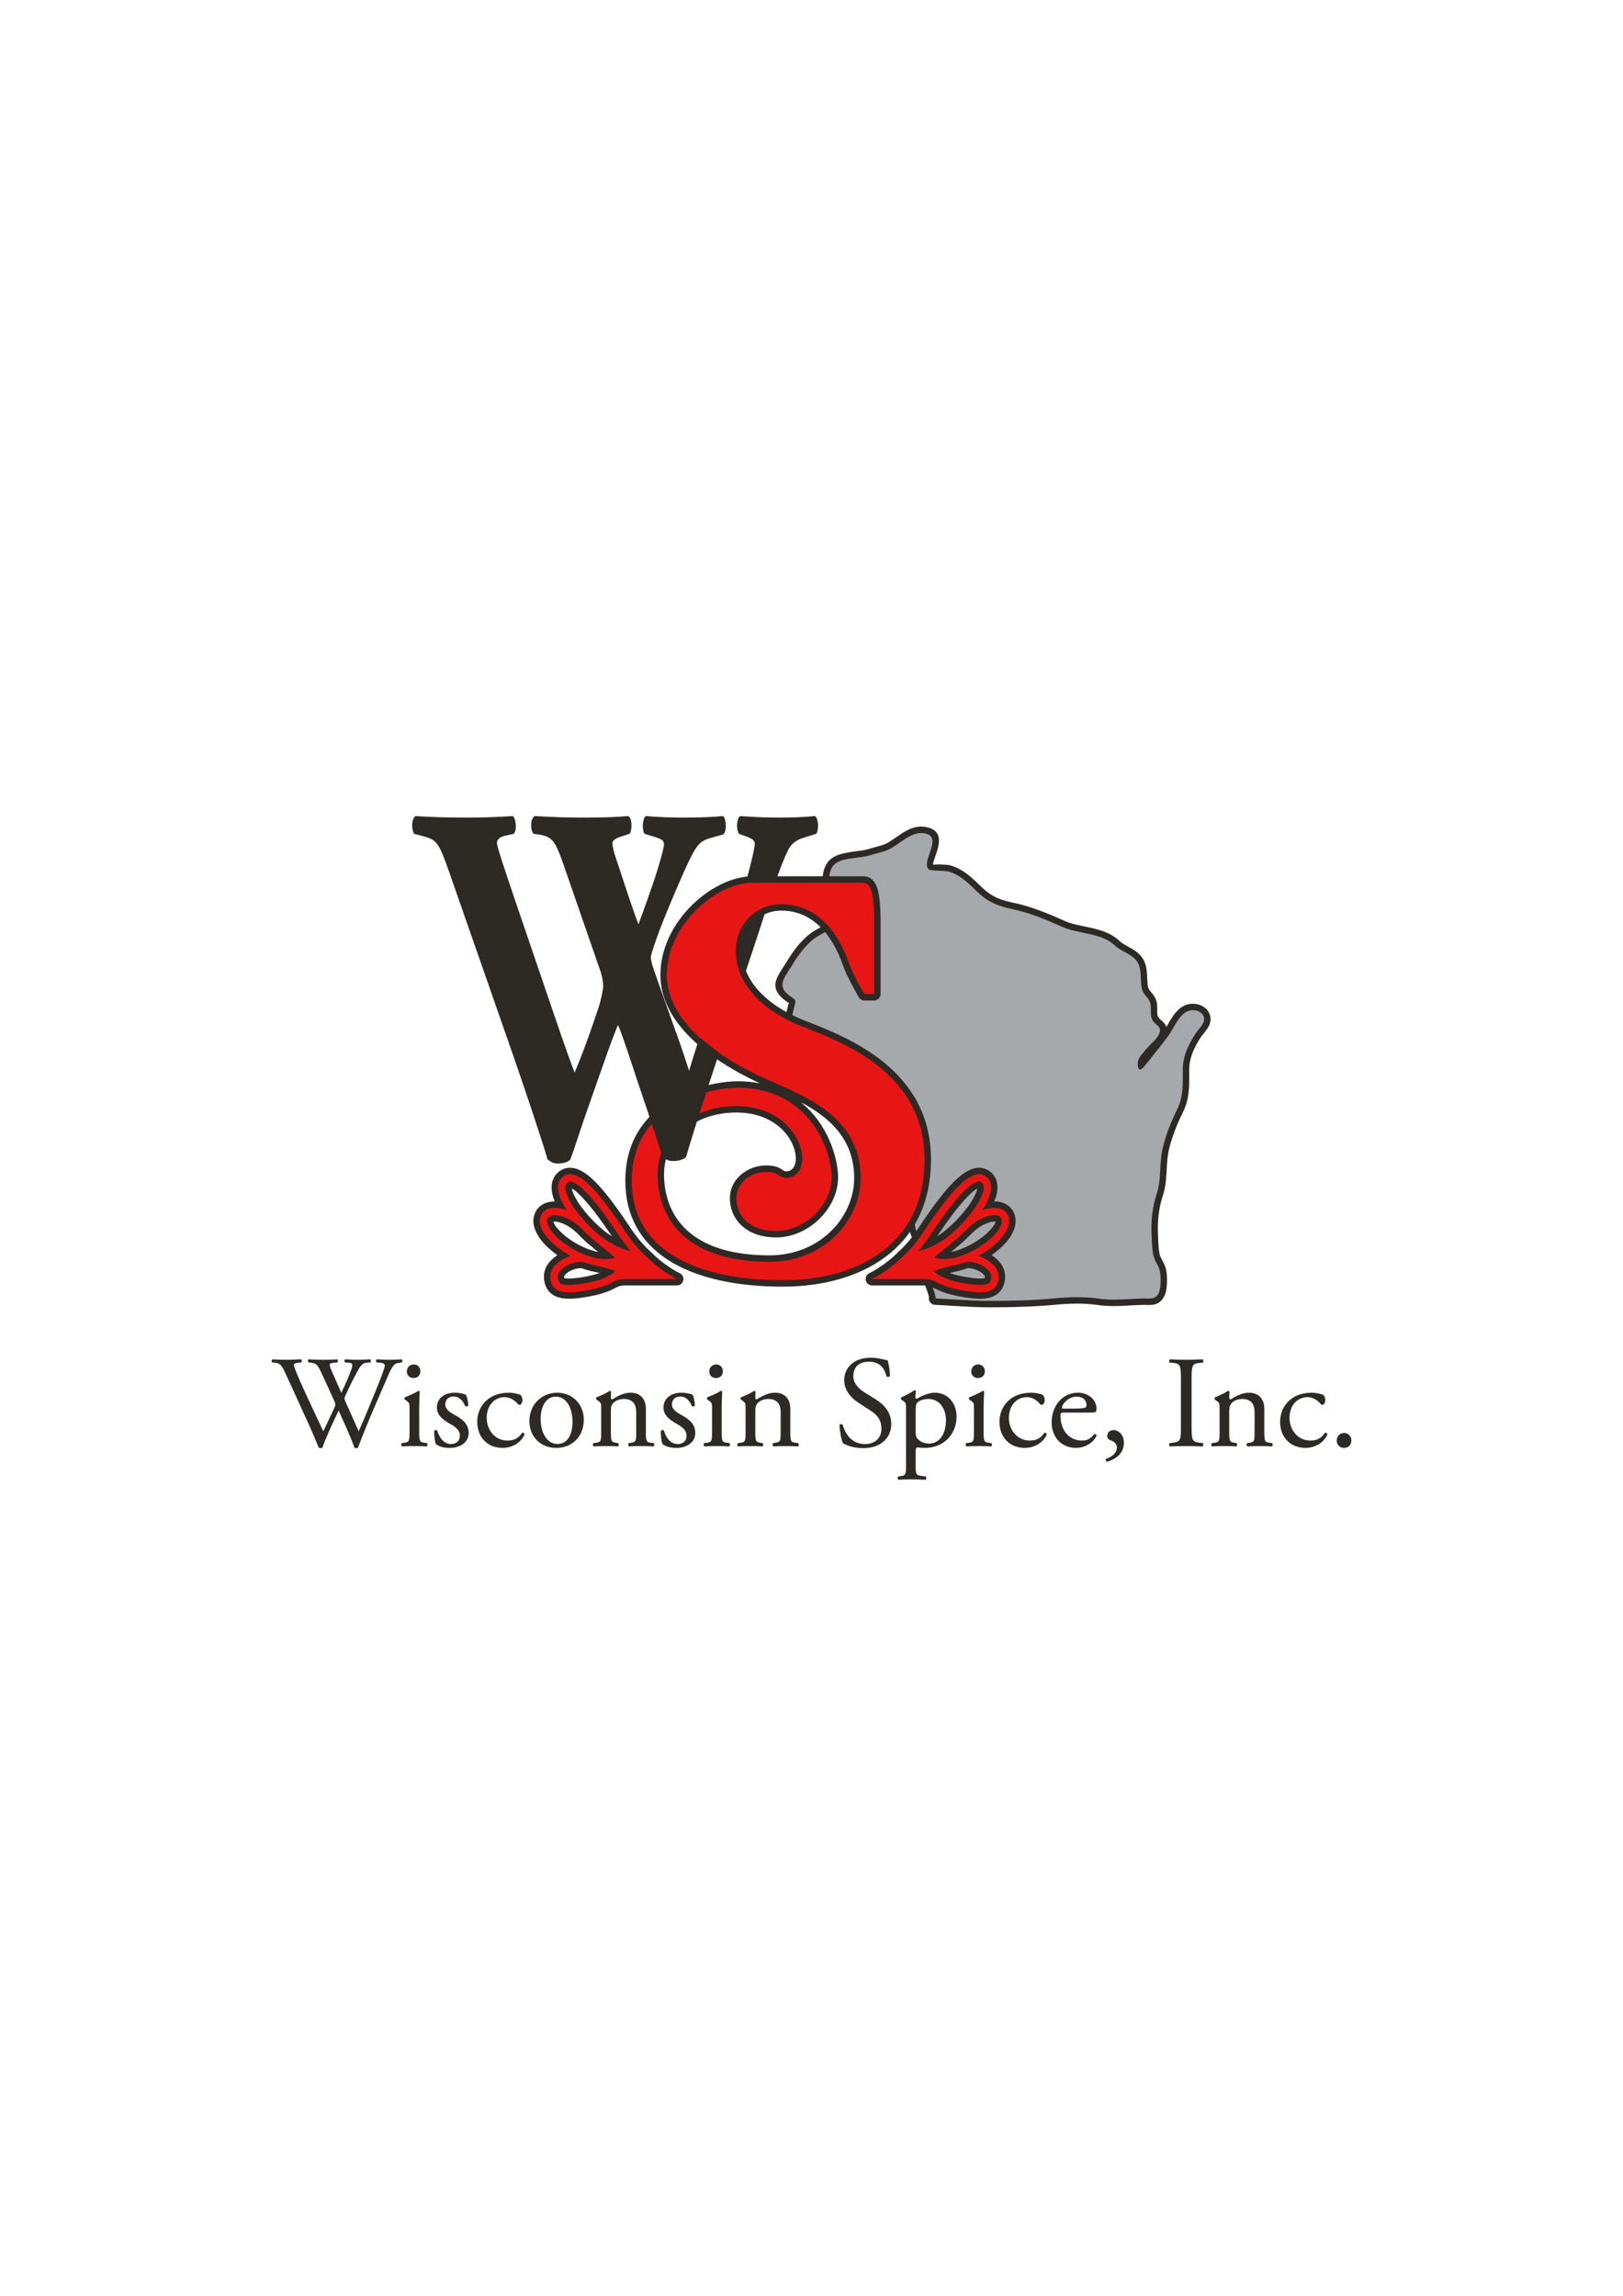
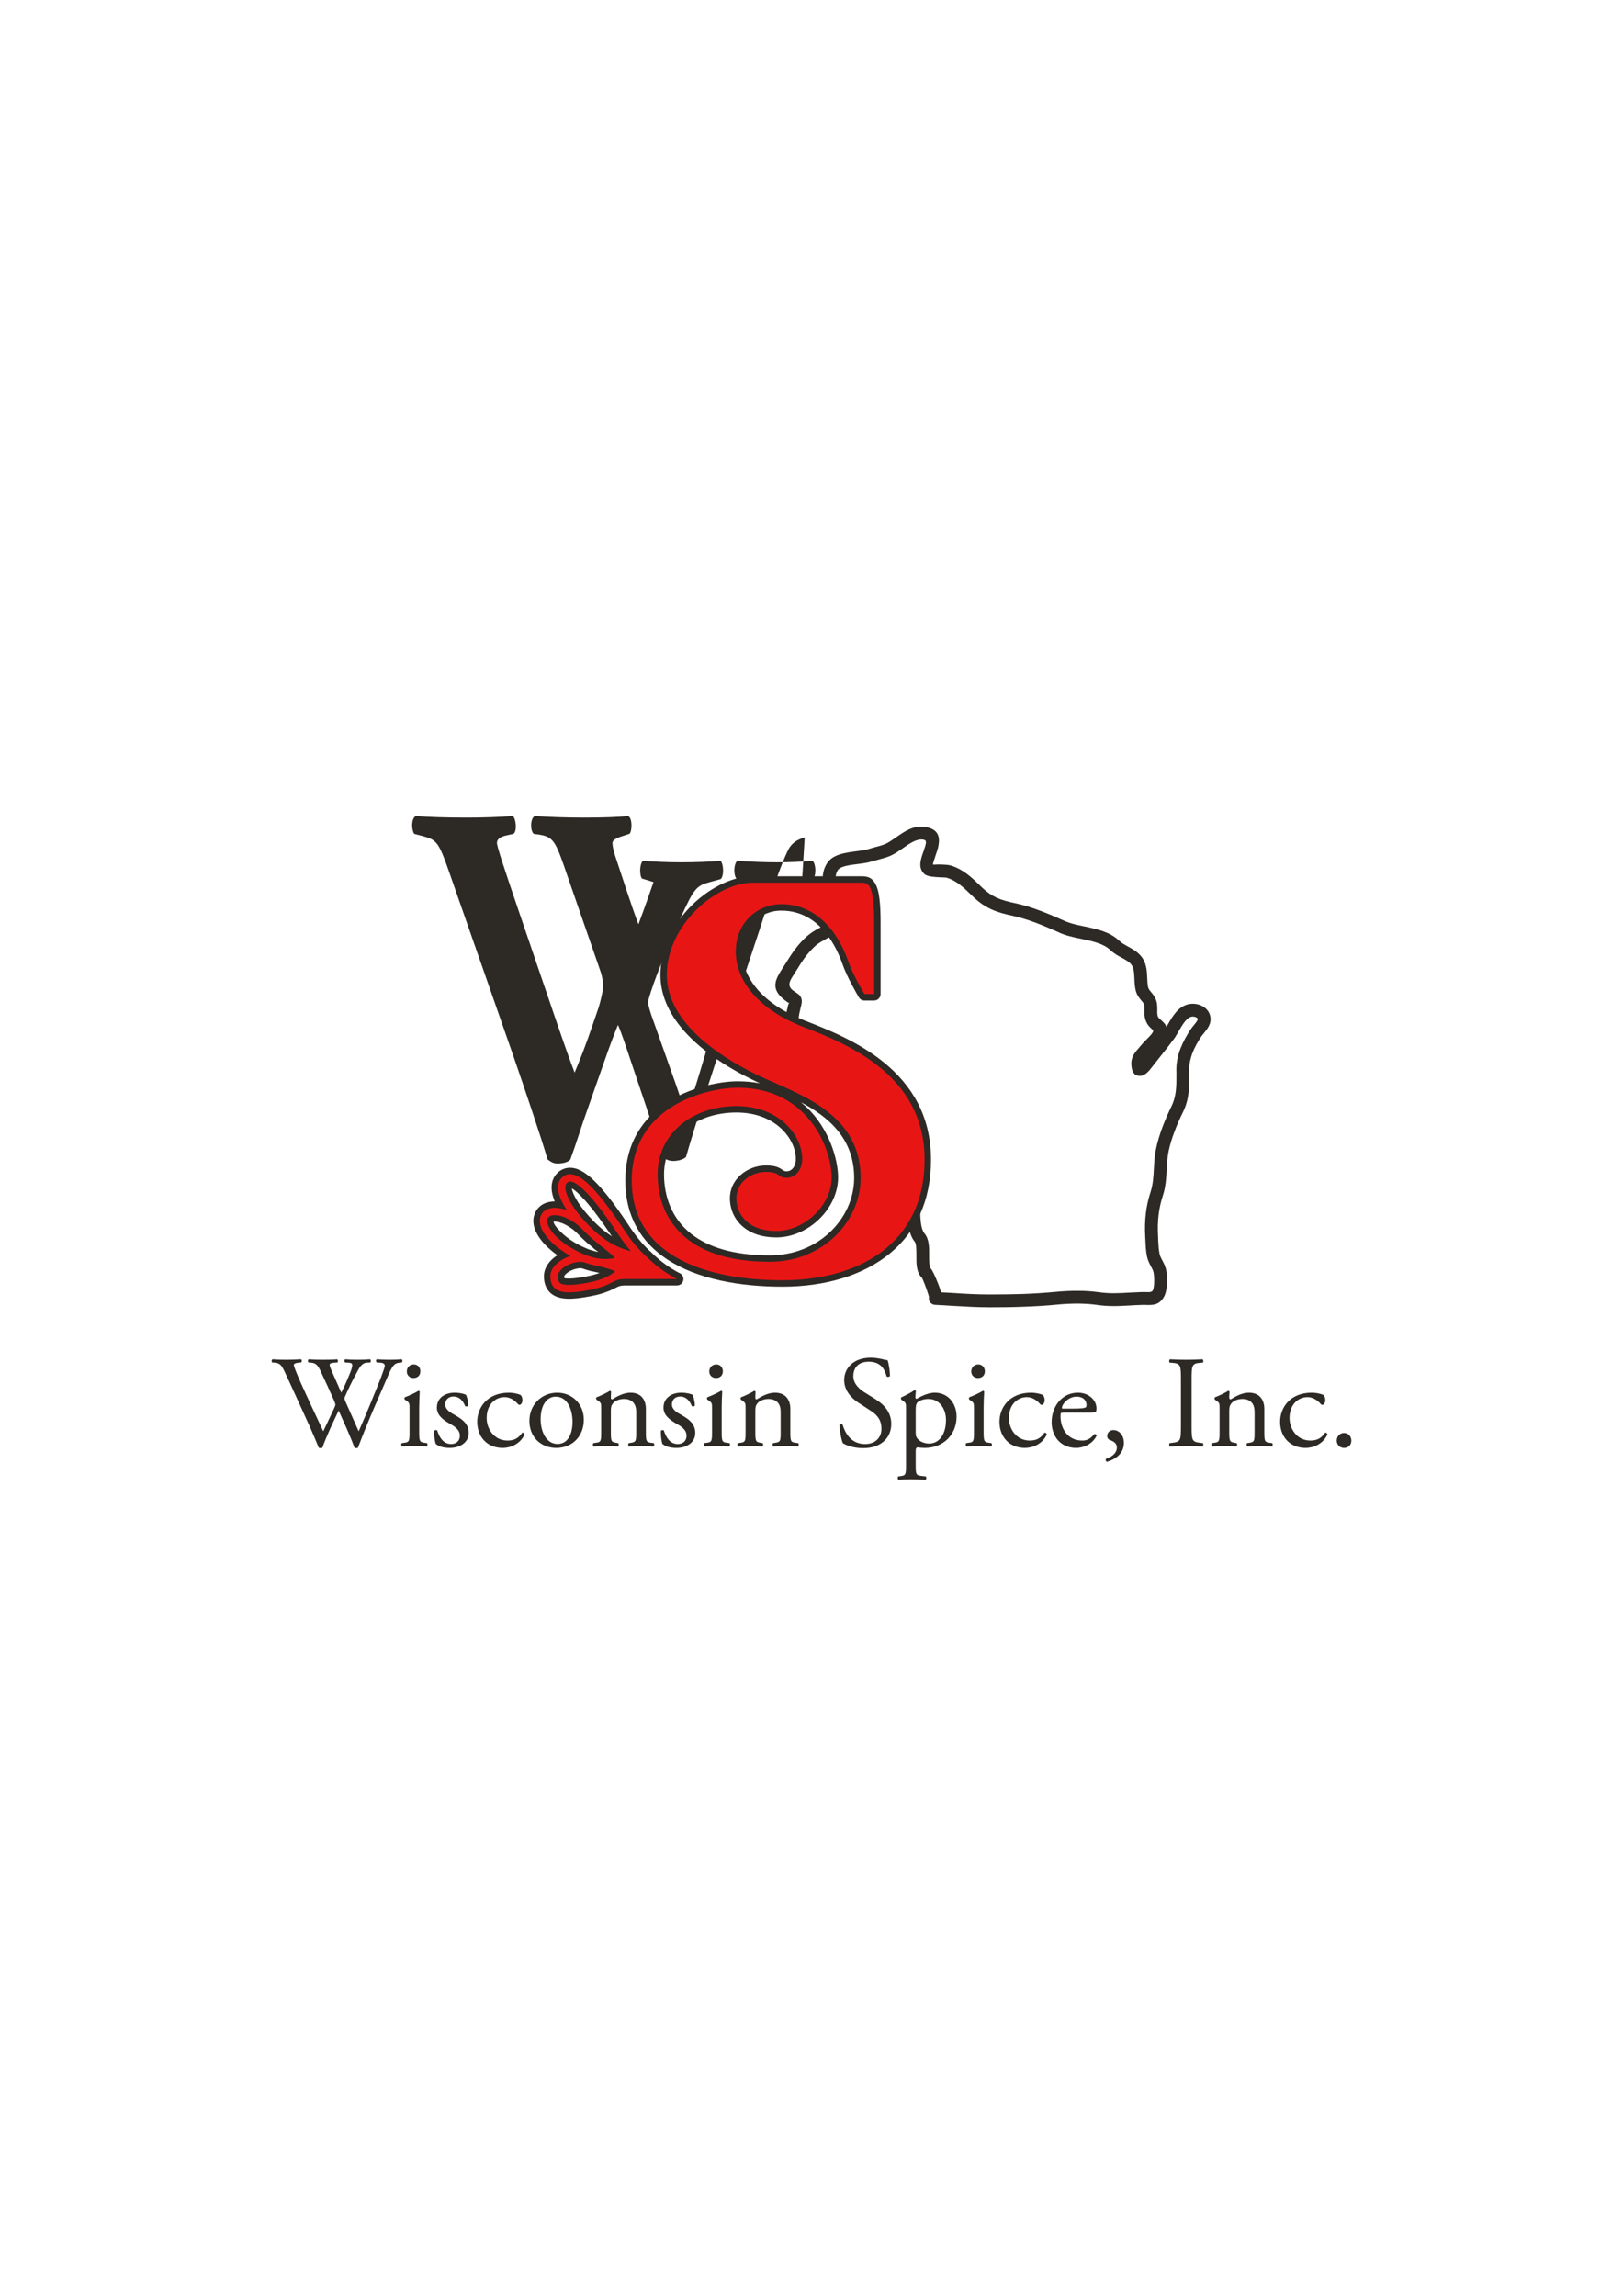
<svg xmlns="http://www.w3.org/2000/svg" xml:space="preserve" width="210mm" height="297mm" version="1.1" style="shape-rendering:geometricPrecision; text-rendering:geometricPrecision; image-rendering:optimizeQuality; fill-rule:evenodd; clip-rule:evenodd" viewBox="0 0 21000 29700">
  <defs>
    <style type="text/css">
   
    .fil0 {fill:#2D2925;fill-rule:nonzero}
    .fil2 {fill:#E71615;fill-rule:nonzero}
    .fil1 {fill:#A5A9AC;fill-rule:nonzero}
   
  </style>
  </defs>
  <g id="Layer_x0020_1">
    <g id="_2989966212864">
      <path class="fil0" d="M10184 13289c-17,-44 -19,-94 -15,-143 5,-45 15,-88 24,-125l4 -18c8,-29 18,-23 15,-33l-2 -2 -1 1c0,4 0,9 -4,7 -11,-8 -25,-18 -42,-30 -208,-155 -128,-279 -32,-429 11,-17 22,-33 27,-42 41,-67 81,-130 128,-193 47,-62 99,-122 163,-177l5 -4c53,-44 96,-68 146,-95 11,-6 22,-13 38,-22l5 -3c26,-16 72,-46 108,-78 15,-14 27,-25 29,-28 2,-14 -18,-62 -36,-102 -10,-24 -19,-46 -25,-66l0 0c-10,-31 -12,-38 -12,-37 -50,-154 -108,-341 -7,-501l3 -5c75,-113 235,-133 378,-152 56,-7 109,-14 145,-25l0 0c25,-8 57,-17 91,-26 50,-13 101,-26 142,-45l4 -1c38,-18 81,-48 126,-79 114,-80 235,-165 387,-138 162,29 188,124 167,240 -7,42 -22,85 -37,127 -19,57 -39,112 -33,119 6,5 48,-3 98,-1 53,2 103,5 133,14l0 0c161,51 265,151 375,257l30 30c66,62 127,102 191,131 67,30 141,49 230,68 111,23 220,58 328,98 106,40 210,84 312,130l0 0 0 0c78,36 170,55 262,74 162,34 325,68 449,184l2 2c31,30 71,51 110,73 55,30 110,59 158,111l2 2c82,89 86,193 91,297 2,42 3,84 12,120l1 3c7,22 23,41 38,59l0 1 0 -1c22,26 43,51 59,90 21,50 20,97 20,143 -1,34 -1,67 11,88l0 0c8,13 21,25 34,36 32,29 62,55 73,92l16 -27c65,-114 138,-240 275,-268l1 0 0 0c10,-2 21,-4 32,-4 50,-4 102,8 146,32 49,28 86,72 98,131 1,7 2,14 3,23 7,81 -46,145 -91,201 -13,15 -24,29 -31,39 -44,67 -83,136 -111,207 -26,69 -43,141 -43,218 0,73 0,38 0,54 1,177 2,324 -79,493l-1 0 1 0c-40,81 -78,165 -110,251 -32,85 -60,173 -78,260l0 0c-16,76 -20,155 -24,233 -6,111 -12,222 -49,337 -28,84 -46,167 -56,252 -10,86 -13,175 -7,269 1,17 2,39 2,60l0 2c3,58 6,117 17,170l0 3c6,28 21,55 35,83 21,38 41,77 51,127 9,46 14,120 9,188 -3,59 -15,117 -37,156 -62,111 -146,109 -238,106 -16,0 -31,-1 -46,0l-1 0c-48,1 -100,4 -151,7 -144,8 -278,16 -437,-8l-2 0c-75,-11 -156,-15 -238,-16 -95,0 -192,5 -280,14 -142,14 -288,22 -435,27 -152,6 -296,7 -433,7 -159,0 -317,-10 -475,-19 -78,-5 -155,-10 -228,-13 -45,-3 -81,-41 -79,-87 1,-5 1,-10 2,-15 -2,-11 -6,-25 -12,-42 -26,-82 -70,-196 -81,-207l0 0c-71,-71 -71,-180 -70,-291 0,-74 0,-148 -22,-175l0 0c-107,-128 -98,-401 -90,-615 2,-75 5,-143 1,-189 -11,-126 -71,-165 -131,-205 -95,-63 -190,-125 -207,-339 -6,-77 -13,-147 -34,-202 -18,-49 -50,-91 -107,-123l-4 -2c-42,-23 -91,-41 -139,-58 -74,-27 -149,-54 -218,-104l-1 -1c-67,-48 -130,-106 -189,-167 -59,-61 -113,-124 -163,-184l-2 -2c-21,-25 -53,-55 -87,-87 -104,-98 -226,-213 -241,-349l-39 -147zm150 -127c-2,26 -2,50 4,67 2,4 4,9 5,14l41 153c2,6 3,13 4,19 6,76 106,170 190,250 37,35 72,68 99,99l3 4c49,58 101,118 155,174 53,55 110,107 168,150 51,36 114,59 177,82 55,20 110,39 164,69l5 3c95,54 149,125 180,208 29,77 38,159 45,248 10,133 72,173 133,214 93,61 187,123 205,329l0 0c4,52 1,126 -2,209 -6,186 -15,423 52,503l0 0 0 0c61,73 61,178 60,282 0,75 0,150 22,172l0 0 0 0c25,25 91,176 123,275 3,11 6,22 9,32 54,3 106,6 158,9 153,10 306,19 466,19 145,0 290,-2 428,-6 142,-5 285,-14 424,-27 93,-9 195,-15 297,-14 90,0 179,5 260,17l3 0c143,21 269,14 404,6 48,-2 97,-5 155,-7l1 0c19,-1 37,0 55,0 40,2 76,3 89,-21 9,-16 14,-48 17,-85 3,-54 0,-112 -7,-147 -5,-26 -19,-53 -34,-80 -20,-38 -40,-76 -51,-127l-1 -3c-13,-67 -16,-132 -19,-198l0 -1c-1,-17 -2,-35 -3,-58l0 0c-6,-105 -3,-202 8,-297 11,-96 32,-189 63,-284 30,-94 36,-194 41,-295 5,-85 9,-170 28,-258 20,-97 50,-192 85,-285 35,-93 75,-182 115,-265l0 0c65,-134 64,-264 64,-419 -1,-51 -1,-19 -1,-55 0,-99 21,-190 55,-277 33,-84 77,-163 126,-238 12,-18 26,-36 41,-54 26,-32 56,-68 54,-83l0 -4c-1,-8 -8,-14 -17,-19 -14,-8 -34,-12 -53,-11 -4,1 -7,1 -11,2l-1 0c-63,13 -116,105 -164,187 -22,39 -43,76 -67,108l-2 2c-59,80 -118,155 -178,229 -34,43 -69,87 -89,113l-7 9 0 0c-37,48 -89,116 -155,117 -65,2 -111,-37 -115,-152l0 -1c-3,-93 49,-153 98,-209 10,-12 20,-23 28,-33l1 0c20,-26 44,-50 68,-74 34,-34 69,-70 82,-94l1 -1c11,-21 3,-28 -8,-38 -21,-19 -45,-40 -65,-73l0 0 0 -1c-36,-61 -36,-118 -35,-175 0,-29 1,-59 -7,-78 -6,-14 -19,-30 -33,-46l0 0c-27,-33 -55,-66 -71,-122l-2 -7c-12,-50 -15,-102 -17,-154 -3,-73 -6,-146 -47,-191l-1 -1c-30,-32 -72,-55 -115,-78 -50,-27 -100,-54 -147,-99l-1 -1c-90,-84 -229,-114 -368,-143 -102,-21 -204,-42 -297,-84l0 -1c-100,-44 -201,-88 -302,-126 -100,-37 -201,-69 -305,-91 -98,-21 -182,-43 -262,-79 -82,-37 -158,-86 -237,-162l-32 -30c-95,-92 -186,-180 -309,-218l0 -1 -1 0c-9,-3 -49,-5 -90,-6 -70,-4 -145,-7 -188,-32 -4,-2 -9,-5 -13,-8l-4 -4c-84,-80 -47,-186 -9,-294 12,-35 24,-71 30,-101 4,-24 -1,-43 -33,-48 -85,-15 -177,49 -264,110 -50,35 -99,70 -152,94l-4 2c-53,24 -111,39 -169,54 -26,7 -52,14 -82,23l-1 0c-49,16 -110,24 -174,32 -106,13 -225,28 -259,77l-2 3c-61,97 -13,245 26,366 10,30 -2,-7 11,34l0 0 0 1c4,11 11,30 20,50 27,63 59,139 44,204l0 1c-10,40 -41,79 -79,113 -44,39 -101,77 -133,97 -3,2 -5,3 -8,5 -11,6 -26,15 -41,23 -43,24 -81,45 -121,77l-1 1c-54,48 -99,99 -140,153 -41,55 -79,115 -118,180l-1 0c-13,21 -21,33 -28,45 -51,79 -93,144 -10,206 15,10 27,18 36,25 36,24 56,37 70,74 14,39 7,68 -10,132l-3 16c-8,31 -16,68 -20,102zm-124 -194c-1,-3 -1,-1 -1,1l1 -1z" />
-       <path class="fil1" d="M10263 13264c-27,-63 -7,-155 10,-224 31,-122 29,-94 -61,-161 -163,-121 -66,-226 17,-360 80,-132 157,-249 275,-352 60,-50 111,-74 176,-111 45,-27 167,-108 181,-162 12,-56 -46,-158 -63,-212 -45,-143 -116,-329 -28,-469 77,-124 347,-105 481,-147 77,-25 169,-41 242,-74 142,-63 292,-243 468,-212 255,45 -52,363 55,465 28,25 216,16 263,31 157,49 259,158 373,268 146,137 273,180 460,220 215,46 422,132 624,223 218,99 512,77 688,243 82,79 191,100 267,182 96,102 54,258 85,382 19,74 76,103 101,163 32,77 -8,167 37,243 46,75 136,79 75,193 -31,58 -117,128 -160,181 -44,57 -110,111 -108,189 4,145 83,37 127,-20 89,-113 182,-225 268,-342 77,-103 144,-301 284,-330 79,-15 175,24 180,107 6,67 -74,137 -108,189 -93,143 -168,294 -168,470 0,191 10,343 -71,511 -80,163 -156,346 -194,530 -40,188 -11,376 -71,561 -58,180 -78,352 -67,552 5,82 4,164 21,244 16,81 71,134 86,212 14,72 16,225 -19,288 -47,84 -129,60 -215,63 -203,6 -369,30 -574,0 -168,-24 -370,-20 -540,-3 -281,28 -578,34 -860,34 -238,0 -464,-21 -699,-32 28,1 -88,-300 -115,-327 -92,-91 -3,-358 -87,-460 -122,-145 -56,-585 -70,-758 -30,-335 -311,-200 -338,-543 -13,-166 -31,-304 -183,-391 -113,-64 -247,-83 -354,-159 -125,-92 -238,-220 -337,-338 -90,-105 -299,-250 -312,-399l-42 -158z" />
-       <path class="fil0" d="M10412 10833c-115,33 -170,86 -205,145 -55,105 -140,316 -275,729 -246,770 -810,2405 -1056,3260 -30,32 -100,52 -165,52 -55,0 -100,-20 -135,-52 -56,-158 -130,-395 -191,-579l-210 -624c-70,-210 -135,-407 -179,-505 -46,111 -106,269 -170,453l-235 669c-76,212 -131,401 -211,618 -25,33 -90,53 -165,53 -55,0 -85,-20 -130,-53 -80,-275 -280,-867 -450,-1360l-821 -2352c-135,-389 -165,-421 -330,-467l-125 -33c-40,-66 -35,-197 19,-230l1 0c185,13 395,20 651,20 219,0 414,-7 604,-20l1 0c39,26 60,191 10,230l-90 20c-90,19 -125,52 -125,99 0,46 104,355 260,815l495 1451c140,409 190,546 250,704 60,-144 140,-341 240,-637l66 -192c34,-104 64,-249 64,-288 0,-40 -10,-112 -30,-178l-480 -1386c-115,-329 -150,-375 -340,-401l-50 -7c-50,-52 -40,-204 14,-230l1 0c216,13 411,20 630,20 255,0 446,-7 575,-20l1 0c59,20 54,198 19,230l-84 27c-60,19 -136,45 -136,92 0,52 20,124 45,197l150 453c46,138 96,283 141,401 50,-138 100,-269 149,-414l46 -132c84,-249 135,-446 135,-485 0,-47 -20,-67 -100,-93l-150 -46c-35,-46 -30,-197 15,-230l0 0c145,13 325,20 490,20 195,0 380,-7 510,-20l0 0c41,33 51,191 5,237l-140 39c-170,46 -205,73 -381,467 -119,269 -245,572 -309,742 -45,119 -110,309 -110,342 0,19 5,59 40,165l235 663c130,362 190,552 220,644 241,-763 475,-1577 716,-2378 34,-112 134,-487 134,-559 0,-46 -30,-66 -95,-93l-109 -39c-40,-59 -31,-197 15,-230l0 0c160,13 361,20 510,20 175,0 320,-7 459,-20l1 0c45,33 50,178 15,230l-150 46z" />
+       <path class="fil0" d="M10412 10833c-115,33 -170,86 -205,145 -55,105 -140,316 -275,729 -246,770 -810,2405 -1056,3260 -30,32 -100,52 -165,52 -55,0 -100,-20 -135,-52 -56,-158 -130,-395 -191,-579l-210 -624c-70,-210 -135,-407 -179,-505 -46,111 -106,269 -170,453l-235 669c-76,212 -131,401 -211,618 -25,33 -90,53 -165,53 -55,0 -85,-20 -130,-53 -80,-275 -280,-867 -450,-1360l-821 -2352c-135,-389 -165,-421 -330,-467l-125 -33c-40,-66 -35,-197 19,-230l1 0c185,13 395,20 651,20 219,0 414,-7 604,-20l1 0c39,26 60,191 10,230l-90 20c-90,19 -125,52 -125,99 0,46 104,355 260,815l495 1451c140,409 190,546 250,704 60,-144 140,-341 240,-637l66 -192c34,-104 64,-249 64,-288 0,-40 -10,-112 -30,-178l-480 -1386c-115,-329 -150,-375 -340,-401l-50 -7c-50,-52 -40,-204 14,-230l1 0c216,13 411,20 630,20 255,0 446,-7 575,-20l1 0c59,20 54,198 19,230l-84 27c-60,19 -136,45 -136,92 0,52 20,124 45,197l150 453c46,138 96,283 141,401 50,-138 100,-269 149,-414l46 -132l-150 -46c-35,-46 -30,-197 15,-230l0 0c145,13 325,20 490,20 195,0 380,-7 510,-20l0 0c41,33 51,191 5,237l-140 39c-170,46 -205,73 -381,467 -119,269 -245,572 -309,742 -45,119 -110,309 -110,342 0,19 5,59 40,165l235 663c130,362 190,552 220,644 241,-763 475,-1577 716,-2378 34,-112 134,-487 134,-559 0,-46 -30,-66 -95,-93l-109 -39c-40,-59 -31,-197 15,-230l0 0c160,13 361,20 510,20 175,0 320,-7 459,-20l1 0c45,33 50,178 15,230l-150 46z" />
      <path class="fil0" d="M9735 11336l1409 0c77,0 145,10 195,123 35,78 55,218 55,477l0 923c0,46 -37,84 -83,84l-127 0c-32,0 -59,-18 -73,-45 -19,-31 -150,-254 -213,-433l-1 -4c-31,-87 -100,-258 -226,-408 -124,-147 -305,-273 -562,-273 -138,0 -269,55 -363,153 -87,91 -143,220 -143,378 0,172 70,345 209,501 137,153 339,289 605,392 292,114 693,272 1026,545 339,279 603,673 603,1252 0,538 -198,932 -515,1200 -359,305 -868,444 -1406,444 -550,0 -1104,-96 -1494,-354 -328,-217 -540,-544 -540,-1019 0,-413 166,-701 391,-899 344,-301 827,-385 1062,-385 104,0 200,9 290,27 -293,-135 -672,-348 -942,-634 -204,-216 -347,-473 -347,-768 0,-327 150,-627 360,-854 240,-259 562,-423 830,-423zm1409 166l-1409 0c-224,0 -499,144 -708,370 -184,198 -315,459 -315,741 0,247 123,466 301,654 259,275 633,481 915,608l0 0c37,17 79,36 123,55 507,221 1168,510 1168,1310 0,309 -139,612 -379,832 -220,202 -524,334 -883,334 -516,0 -873,-124 -1112,-310 -309,-242 -419,-584 -419,-903 0,-287 120,-526 315,-695 200,-173 478,-272 787,-272 274,0 489,86 644,210 193,155 291,372 291,557 0,91 -29,170 -77,227 -53,63 -126,100 -210,100 -76,0 -107,-22 -142,-46 -20,-14 -42,-30 -124,-30 -80,0 -160,29 -218,80 -49,44 -81,105 -81,178 0,90 35,181 114,246 70,57 174,94 320,94 161,0 320,-75 439,-190 117,-113 194,-264 194,-420 0,-197 -97,-541 -356,-788 -175,-168 -428,-290 -778,-290 -211,0 -646,75 -953,344 -192,168 -334,416 -334,774 0,411 183,694 465,881 360,237 882,325 1403,325 501,0 972,-126 1299,-403 280,-238 456,-590 456,-1074 0,-519 -237,-873 -542,-1124 -312,-256 -699,-409 -981,-518 -291,-113 -514,-265 -668,-437 -167,-187 -252,-398 -252,-611 0,-203 74,-372 190,-493 125,-130 299,-204 482,-204 317,0 538,153 688,331 144,171 222,364 256,462l2 4c44,127 129,283 173,359l0 -834c0,-234 -15,-352 -41,-410 -9,-22 -25,-24 -43,-24zm-781 2757c25,21 50,43 74,65 296,283 407,680 407,908 0,202 -97,396 -245,540 -148,143 -348,236 -554,236 -188,0 -328,-52 -425,-132 -121,-99 -176,-238 -176,-374 0,-124 55,-227 138,-301 88,-79 208,-124 328,-124 134,0 180,33 220,61 12,8 22,15 46,15 33,0 62,-14 83,-39 23,-28 38,-70 38,-121 0,-140 -77,-306 -229,-428 -128,-102 -307,-173 -540,-173 -269,0 -509,84 -679,231 -159,139 -257,334 -257,570 0,275 93,568 355,772 212,165 535,275 1010,275 315,0 580,-114 771,-290 205,-188 324,-447 324,-710 0,-512 -330,-789 -689,-981z" />
      <path class="fil2" d="M9735 11419l1409 0c95,0 167,24 167,517l0 923 -127 0c0,0 -144,-237 -208,-421 -63,-183 -294,-741 -867,-741 -310,0 -589,239 -589,614 0,375 294,748 867,971 574,222 1576,621 1576,1719 0,1099 -867,1561 -1838,1561 -972,0 -1951,-303 -1951,-1290 0,-987 1004,-1201 1370,-1201 923,0 1217,803 1217,1161 0,358 -350,693 -716,693 -366,0 -517,-215 -517,-423 0,-207 191,-341 382,-341 191,0 151,76 266,76 115,0 204,-101 204,-244 0,-295 -287,-684 -852,-684 -565,0 -1019,351 -1019,884 0,532 326,1130 1448,1130 701,0 1179,-533 1179,-1083 0,-812 -749,-1067 -1242,-1289 -493,-223 -1266,-685 -1266,-1338 0,-652 645,-1194 1107,-1194z" />
      <path class="fil0" d="M7942 16672l-17 8c-34,17 -74,33 -121,48 -45,15 -97,28 -154,39l0 0c-130,25 -231,37 -310,34 -91,-4 -157,-25 -207,-66l-2 -1c-32,-27 -56,-60 -71,-99 -15,-37 -22,-78 -22,-124 0,-54 17,-107 50,-156 28,-42 68,-80 119,-114l5 -3c-82,-58 -154,-124 -207,-191 -81,-103 -122,-213 -96,-316l1 -1c11,-44 32,-81 62,-111 30,-30 67,-52 111,-64l0 0c30,-8 62,-13 95,-13 -9,-22 -17,-44 -23,-64 -13,-44 -18,-83 -18,-116 0,-39 7,-72 18,-102 13,-32 31,-59 52,-80l3 -3c25,-26 55,-45 88,-57 33,-12 68,-16 104,-12 98,10 207,80 335,217 118,126 257,312 425,567 42,61 85,119 131,172 43,51 89,97 136,138 2,2 4,4 6,6 152,154 321,243 354,260 32,12 54,42 54,78 0,46 -38,83 -83,83l-671 0c-62,0 -85,12 -108,23 -8,5 -17,9 -26,13l-13 7 0 -1 0 1zm99 -207c14,-2 30,-2 48,-2l386 0c-51,-39 -105,-84 -156,-136 -31,-28 -61,-57 -91,-87 -3,4 -6,7 -10,10 -22,19 -50,24 -75,17 -41,-10 -80,-23 -117,-36 19,32 14,74 -14,101 -11,10 -23,17 -36,20 -5,2 -10,3 -15,4 11,4 22,9 31,12 39,16 59,58 49,97zm-471 -935c-85,-95 -138,-139 -171,-155 5,40 31,98 73,166 51,82 125,173 214,263 75,75 149,138 228,188l3 1c-146,-218 -260,-366 -347,-463zm-287 298c-52,-21 -95,-29 -121,-24 2,30 40,83 104,143 77,74 189,149 324,204l1 1c19,8 39,15 58,21 17,5 34,10 53,15l12 3c5,1 10,2 15,3l12 2c-14,-10 -28,-21 -44,-33 -9,-5 -16,-12 -22,-20 -26,-21 -53,-43 -80,-66 -32,-29 -63,-59 -94,-89l-7 -8c-13,-12 -26,-25 -37,-37 -58,-54 -119,-92 -174,-115zm86 712c56,-1 132,-11 229,-29l2 -1c64,-12 115,-27 157,-42 -22,-6 -46,-11 -73,-17 -8,-2 -15,-3 -23,-5l0 0 -3 0c-7,-1 -14,-2 -21,-5l-7 -2c-26,-7 -53,-14 -82,-25 -3,-1 -7,-2 -10,-3 -14,-7 -41,-6 -72,0 -37,7 -76,22 -110,43l-1 1c-21,14 -38,29 -48,43 -5,6 -7,11 -7,13 0,11 0,18 1,23 11,4 33,6 68,6l0 0z" />
      <path class="fil2" d="M7890 16605c10,-5 21,-10 29,-15 42,-18 68,-44 170,-44l671 0c0,0 -204,-98 -384,-280 -103,-89 -197,-200 -283,-329 -331,-501 -546,-731 -700,-746 -48,-6 -91,10 -124,45 -27,25 -49,65 -49,126 0,53 17,122 66,213 14,27 31,55 50,82 -85,-32 -166,-41 -231,-22 -60,17 -100,58 -115,116 -41,162 155,365 392,497 -45,14 -89,35 -124,59 -89,57 -137,129 -137,204 0,73 21,124 63,159 71,59 202,64 450,16 110,-22 192,-50 255,-81l-1 0c0,0 2,0 2,0zm-554 -1302c13,-14 29,-19 47,-18 81,9 256,138 631,705 47,70 98,136 150,197 -226,-60 -378,-166 -537,-325 -190,-190 -312,-391 -312,-500 0,-24 6,-46 21,-59zm-254 472c4,-16 14,-38 51,-49 79,-24 240,24 383,158 14,15 29,30 44,45 60,60 120,114 183,162l-2 2c115,83 178,142 214,179 -51,14 -133,24 -244,3 -9,-3 -17,-4 -27,-6 -39,-10 -81,-22 -125,-41 -306,-126 -504,-344 -477,-453zm534 817c-205,39 -327,41 -372,4 -11,-10 -27,-29 -27,-85 0,-41 34,-86 92,-125 87,-55 202,-78 262,-51l0 -1c32,13 63,21 94,29l-1 0c5,0 7,1 11,2 9,1 18,3 27,5 133,29 212,56 258,75 -41,40 -136,106 -344,147z" />
-       <path class="fil0" d="M12124 16683l-6 -3c-7,-3 -14,-7 -21,-11l-9 -4 0 0c-14,-6 -20,-9 -26,-12l0 0 0 0c-22,-12 -46,-24 -108,-24l-671 0 0 0c-31,0 -60,-18 -75,-47 -19,-42 -2,-91 39,-111 1,0 191,-91 364,-263l3 -4c47,-41 93,-88 137,-140 45,-52 88,-110 129,-172l0 0c169,-255 308,-442 426,-567 127,-135 235,-205 331,-216l4 -1c37,-4 72,0 104,12 30,11 58,28 83,51l6 5c21,22 41,50 55,85 11,29 17,62 17,101 0,34 -5,72 -18,116 -6,20 -14,42 -24,64 33,0 64,4 93,12l2 1c44,12 82,34 112,64 28,29 49,64 60,105l2 7c26,104 -14,213 -94,316 -54,67 -126,133 -208,191 53,34 95,74 124,118 33,49 50,101 50,155 0,46 -7,87 -22,124 -16,40 -40,73 -72,99 -50,41 -117,63 -208,67 -79,3 -179,-9 -307,-33l-3 -1c-56,-11 -105,-23 -148,-37 -46,-14 -86,-31 -121,-47zm447 -1142c43,-68 69,-126 73,-166 -32,16 -86,59 -171,155 -88,98 -201,245 -348,464l4 -3c79,-49 152,-112 228,-187l0 0c90,-90 163,-181 214,-263zm-177 632c19,-6 38,-13 59,-22 135,-55 247,-130 325,-204 64,-61 101,-114 102,-144 -26,-4 -69,4 -121,26 -55,22 -115,60 -172,113 -7,7 -14,15 -22,23 -9,9 -17,17 -25,24 -30,30 -61,59 -93,88 -26,23 -52,45 -78,65 -5,7 -11,13 -18,18 -18,13 -34,25 -49,36l13 -2 14 -3 11 -3c19,-4 37,-9 54,-15zm-35 278c-27,6 -52,12 -73,17 41,15 93,30 156,42 98,19 175,29 232,30 34,0 56,-2 68,-6 0,-5 1,-12 1,-23 0,-2 -3,-7 -8,-13 -10,-14 -25,-28 -46,-42 -34,-22 -75,-37 -112,-45 -30,-6 -55,-7 -69,-2 -4,3 -9,5 -15,6 -28,10 -54,17 -79,24l-14 4c-4,1 -7,1 -11,2 0,0 2,0 -2,0l0 0c-9,2 -19,4 -28,6z" />
      <g>
-         <path class="fil2" d="M12155 16605l0 0c62,31 145,59 254,81 248,48 378,43 450,-16 42,-35 63,-87 63,-159 0,-75 -49,-147 -137,-204 -36,-24 -79,-45 -124,-59 237,-132 432,-335 392,-497 -14,-58 -56,-99 -116,-116 -64,-19 -145,-10 -230,22 19,-27 36,-55 50,-82 49,-91 66,-160 66,-213 0,-61 -22,-101 -48,-126 -34,-35 -77,-51 -125,-45 -153,15 -370,245 -701,746 -85,129 -178,240 -280,329 -182,182 -386,280 -386,280l671 0c101,0 128,26 169,44 10,5 20,10 30,15 1,0 2,0 2,0l0 0zm573 -1243c0,109 -122,310 -312,500 -158,159 -310,265 -537,325 53,-61 103,-127 149,-197 376,-567 551,-696 631,-705 20,-1 34,4 49,18 14,13 20,35 20,59zm-244 866c-45,19 -86,31 -125,41 -10,2 -18,3 -27,6 -110,21 -193,11 -244,-3 36,-37 100,-96 214,-179l-2 -2c63,-48 123,-102 183,-162 15,-15 30,-30 45,-45 141,-134 303,-181 382,-159 37,12 46,34 50,50 28,109 -170,327 -476,453zm-401 217c45,-19 125,-46 258,-75 9,-2 18,-4 27,-5 4,-1 6,-2 10,-2 30,-8 61,-16 94,-29l0 1c59,-27 176,-4 261,51 59,39 93,84 93,125 0,56 -16,75 -26,85 -47,37 -168,35 -374,-4 -208,-41 -302,-107 -343,-147z" />
-       </g>
-       <path class="fil0" d="M8745 13350c97,274 145,427 171,506 16,-50 119,-385 135,-436l254 201c-142,434 -341,1039 -429,1346 -30,32 -100,52 -165,52 -55,0 -100,-20 -135,-52 -56,-158 -130,-395 -191,-579l-167 -495 527 -543z" />
+         </g>
      <path class="fil0" d="M3562 17629c71,7 91,53 124,122 110,235 214,470 323,706 22,49 88,201 116,272 9,3 17,5 26,5 8,0 15,-2 20,-5 49,-141 151,-357 211,-481 53,119 151,330 205,481 7,3 15,5 24,5 8,0 15,-2 20,-5 69,-181 137,-347 211,-519l124 -286c101,-235 117,-286 201,-295l32 -3c12,-13 10,-35 -3,-41 -44,4 -93,6 -157,6 -53,0 -98,-2 -163,-6 -13,7 -15,26 -1,41l49 3c35,2 55,16 55,39 0,21 -28,93 -50,154 -12,31 -102,256 -136,337 -49,120 -99,238 -152,357 -56,-129 -115,-256 -172,-386 -9,-20 -12,-34 -12,-40 0,-7 7,-24 15,-41 25,-59 96,-206 132,-269 37,-69 68,-145 139,-151l49 -3c10,-13 8,-35 -4,-41 -39,4 -106,6 -162,6 -63,0 -113,-2 -159,-6 -12,6 -15,24 -3,41l50 3c54,4 63,22 2,166 -37,92 -68,156 -100,222 -47,-105 -94,-212 -130,-295 -32,-76 -30,-87 36,-93l44 -3c10,-13 8,-35 -4,-41 -39,4 -101,6 -186,6 -68,0 -132,-2 -181,-6 -13,7 -15,28 -3,41l40 3c58,6 83,41 109,93 64,136 126,271 186,406 8,21 13,36 13,44 0,9 -12,38 -27,70 -44,94 -90,189 -130,274 -98,-208 -198,-420 -293,-631 -52,-120 -88,-206 -88,-227 0,-15 21,-25 56,-29l39 -3c10,-12 12,-35 -3,-41 -60,4 -146,6 -193,6 -53,0 -129,-2 -174,-6 -14,7 -16,31 -5,41l40 3zm1737 888c0,122 -2,139 -64,147l-36 5c-12,9 -8,38 4,43 47,-4 98,-5 159,-5 59,0 108,1 159,5 12,-5 15,-34 3,-43l-35 -5c-61,-8 -65,-25 -65,-147l0 -305c0,-69 4,-150 7,-209 -2,-7 -8,-10 -17,-10 -39,25 -135,69 -174,82 -9,5 -9,24 -2,31l15 10c46,30 46,39 46,105l0 296zm56 -866c-51,0 -91,36 -91,92 0,45 33,84 86,84 47,0 89,-27 89,-88 0,-47 -33,-88 -84,-88zm528 366c-129,0 -230,69 -230,193 0,93 69,152 167,208 63,35 130,77 130,155 0,73 -52,108 -113,108 -96,0 -151,-81 -179,-174 -9,-10 -31,-8 -39,2 -4,56 7,139 20,171 42,34 102,51 181,51 125,0 244,-65 244,-193 0,-120 -83,-178 -173,-229 -59,-33 -130,-71 -130,-140 0,-61 42,-103 108,-103 69,0 120,49 149,123 8,10 34,7 41,-5 0,-45 -12,-100 -28,-137 -15,-13 -77,-30 -148,-30zm702 0c-281,0 -410,193 -410,376 0,110 39,194 98,251 59,58 142,87 232,87 98,0 225,-48 282,-173 -1,-16 -16,-27 -30,-24 -39,58 -90,102 -188,102 -181,0 -272,-158 -272,-291 0,-179 115,-271 233,-271 70,0 132,43 170,88 6,9 15,12 23,12 20,0 37,-31 37,-62 0,-28 -11,-55 -25,-66 -46,-21 -112,-29 -150,-29zm625 0c-199,0 -360,152 -360,365 0,212 152,349 347,349 211,0 357,-153 357,-364 0,-208 -154,-350 -344,-350zm198 377c0,130 -45,286 -194,286 -149,0 -219,-166 -219,-320 0,-186 83,-292 195,-292 161,0 218,182 218,326zm371 123c0,122 -2,139 -65,147l-35 5c-12,9 -9,38 3,43 48,-4 98,-5 159,-5 59,0 108,1 154,5 12,-5 15,-34 3,-43l-30 -5c-61,-10 -64,-25 -64,-147l0 -259c0,-49 3,-72 25,-101 24,-32 80,-59 144,-59 115,0 159,71 159,167l0 252c0,122 -2,137 -64,147l-33 5c-11,9 -8,38 4,43 45,-4 96,-5 157,-5 59,0 108,1 159,5 12,-5 15,-34 3,-43l-37 -5c-61,-8 -64,-25 -64,-147l0 -291c0,-113 -58,-209 -198,-209 -86,0 -166,42 -237,86 -12,0 -18,-8 -18,-19 0,-15 0,-40 3,-79 -3,-9 -12,-12 -18,-12 -34,25 -131,69 -170,83 -8,5 -8,24 -1,30l15 11c46,30 46,38 46,104l0 296zm1036 -500c-128,0 -230,69 -230,193 0,93 70,152 168,208 62,35 130,77 130,155 0,73 -52,108 -113,108 -97,0 -151,-81 -180,-174 -8,-10 -30,-8 -38,2 -4,56 6,139 20,171 42,34 101,51 181,51 125,0 243,-65 243,-193 0,-120 -83,-178 -172,-229 -59,-33 -130,-71 -130,-140 0,-61 42,-103 108,-103 69,0 120,49 149,123 8,10 33,7 40,-5 0,-45 -12,-100 -27,-137 -15,-13 -78,-30 -149,-30zm398 500c0,122 -2,139 -64,147l-36 5c-12,9 -8,38 3,43 48,-4 98,-5 159,-5 60,0 109,1 159,5 12,-5 16,-34 4,-43l-36 -5c-61,-8 -64,-25 -64,-147l0 -305c0,-69 3,-150 7,-209 -2,-7 -9,-10 -17,-10 -39,25 -135,69 -174,82 -9,5 -9,24 -2,31l15 10c46,30 46,39 46,105l0 296zm56 -866c-51,0 -92,36 -92,92 0,45 34,84 87,84 47,0 89,-27 89,-88 0,-47 -34,-88 -84,-88zm378 866c0,122 -1,139 -64,147l-35 5c-12,9 -9,38 3,43 47,-4 98,-5 159,-5 59,0 108,1 154,5 12,-5 15,-34 3,-43l-30 -5c-61,-10 -64,-25 -64,-147l0 -259c0,-49 3,-72 25,-101 24,-32 79,-59 144,-59 115,0 159,71 159,167l0 252c0,122 -2,137 -65,147l-32 5c-12,9 -8,38 4,43 45,-4 96,-5 157,-5 59,0 108,1 159,5 12,-5 15,-34 3,-43l-37 -5c-61,-8 -64,-25 -64,-147l0 -291c0,-113 -58,-209 -198,-209 -86,0 -166,42 -237,86 -12,0 -18,-8 -18,-19 0,-15 0,-40 3,-79 -3,-9 -12,-12 -19,-12 -33,25 -130,69 -169,83 -8,5 -8,24 -1,30l15 11c45,30 45,38 45,104l0 296zm1885 -96c0,-161 -105,-259 -212,-325l-135 -84c-63,-39 -144,-110 -144,-208 0,-78 36,-188 201,-188 163,0 208,110 230,191 9,10 36,5 43,-5 0,-71 -16,-166 -31,-206 -13,0 -37,-4 -59,-11 -44,-11 -105,-21 -157,-21 -220,0 -345,130 -345,290 0,139 98,236 182,291l161 105c124,80 139,163 139,237 0,101 -70,194 -212,194 -196,0 -265,-165 -291,-252 -6,-10 -32,-6 -40,6 3,79 25,199 45,236 33,19 122,63 264,63 220,0 361,-127 361,-313zm191 527c0,122 -2,139 -65,147l-35 5c-12,9 -9,38 3,43 48,-3 98,-5 159,-5 59,0 109,2 190,5 12,-5 15,-34 3,-43l-66 -8c-61,-9 -64,-24 -64,-144l0 -177c0,-35 8,-44 24,-47 15,3 62,7 93,7 240,0 412,-170 412,-405 0,-171 -110,-309 -281,-309 -108,0 -214,69 -236,79 -12,0 -16,-10 -16,-22 0,-22 4,-47 7,-78 -3,-8 -10,-11 -20,-11 -44,32 -124,72 -167,91 -9,5 -9,24 -2,30l15 11c46,30 46,38 46,104l0 727zm125 -703c0,-56 5,-81 20,-100 19,-20 71,-47 144,-47 152,0 228,137 228,272 0,176 -81,305 -220,305 -35,0 -88,-12 -121,-38 -34,-27 -51,-47 -51,-101l0 -291zm754 272c0,122 -2,139 -64,147l-36 5c-11,9 -8,38 4,43 47,-4 98,-5 159,-5 59,0 108,1 159,5 12,-5 15,-34 3,-43l-35 -5c-61,-8 -65,-25 -65,-147l0 -305c0,-69 4,-150 7,-209 -2,-7 -8,-10 -17,-10 -39,25 -135,69 -174,82 -8,5 -8,24 -2,31l16 10c45,30 45,39 45,105l0 296zm56 -866c-51,0 -91,36 -91,92 0,45 33,84 86,84 47,0 90,-27 90,-88 0,-47 -34,-88 -85,-88zm683 366c-280,0 -409,193 -409,376 0,110 39,194 98,251 59,58 142,87 232,87 98,0 225,-48 282,-173 -1,-16 -17,-27 -30,-24 -39,58 -90,102 -188,102 -181,0 -272,-158 -272,-291 0,-179 115,-271 233,-271 70,0 132,43 169,88 7,9 16,12 24,12 20,0 37,-31 37,-62 0,-28 -12,-55 -25,-66 -46,-21 -112,-29 -151,-29zm739 257c71,0 95,-2 100,-12 4,-7 7,-20 7,-44 0,-101 -95,-201 -240,-201 -203,0 -340,174 -340,382 0,74 20,154 71,220 49,64 135,112 245,112 88,0 210,-43 266,-158 -2,-15 -14,-25 -31,-20 -52,66 -100,83 -155,83 -181,0 -281,-146 -281,-316 0,-43 2,-46 46,-46l312 0zm-328 -51c-12,0 -12,-5 -12,-8 2,-56 88,-147 188,-147 98,0 130,59 130,106 0,22 -5,29 -10,32 -13,10 -50,17 -176,17l-120 0zm657 277c-55,0 -83,38 -83,77 0,20 6,37 28,49 16,8 97,27 97,98 0,88 -86,130 -139,147 -10,8 -5,35 10,40 119,-35 220,-111 220,-245 0,-111 -74,-166 -133,-166zm871 -51c0,179 -4,203 -104,215l-42 5c-10,10 -7,38 3,43 85,-4 143,-5 214,-5 67,0 125,1 209,5 10,-5 14,-36 4,-43l-43 -5c-99,-12 -103,-36 -103,-215l0 -602c0,-179 4,-207 103,-216l43 -3c10,-7 6,-37 -4,-43 -84,4 -142,6 -209,6 -71,0 -129,-2 -214,-6 -10,6 -13,36 -3,43l42 3c100,9 104,37 104,216l0 602zm500 68c0,122 -2,139 -64,147l-36 5c-11,9 -8,38 4,43 47,-4 98,-5 159,-5 59,0 108,1 154,5 11,-5 15,-34 3,-43l-30 -5c-61,-10 -65,-25 -65,-147l0 -259c0,-49 4,-72 26,-101 23,-32 79,-59 143,-59 115,0 159,71 159,167l0 252c0,122 -1,137 -64,147l-32 5c-12,9 -8,38 3,43 46,-4 97,-5 158,-5 59,0 108,1 159,5 12,-5 15,-34 3,-43l-37 -5c-61,-8 -64,-25 -64,-147l0 -291c0,-113 -58,-209 -198,-209 -87,0 -166,42 -237,86 -12,0 -19,-8 -19,-19 0,-15 0,-40 4,-79 -4,-9 -12,-12 -19,-12 -34,25 -130,69 -169,83 -8,5 -8,24 -2,30l15 11c46,30 46,38 46,104l0 296zm1193 -500c-281,0 -410,193 -410,376 0,110 39,194 98,251 60,58 142,87 232,87 98,0 225,-48 282,-173 -1,-16 -16,-27 -30,-24 -39,58 -90,102 -188,102 -181,0 -272,-158 -272,-291 0,-179 115,-271 233,-271 70,0 132,43 170,88 6,9 15,12 23,12 21,0 37,-31 37,-62 0,-28 -11,-55 -25,-66 -46,-21 -112,-29 -150,-29zm417 714c58,0 95,-39 95,-94 0,-54 -37,-99 -95,-99 -54,0 -94,42 -94,99 0,58 45,94 94,94z" />
    </g>
  </g>
</svg>